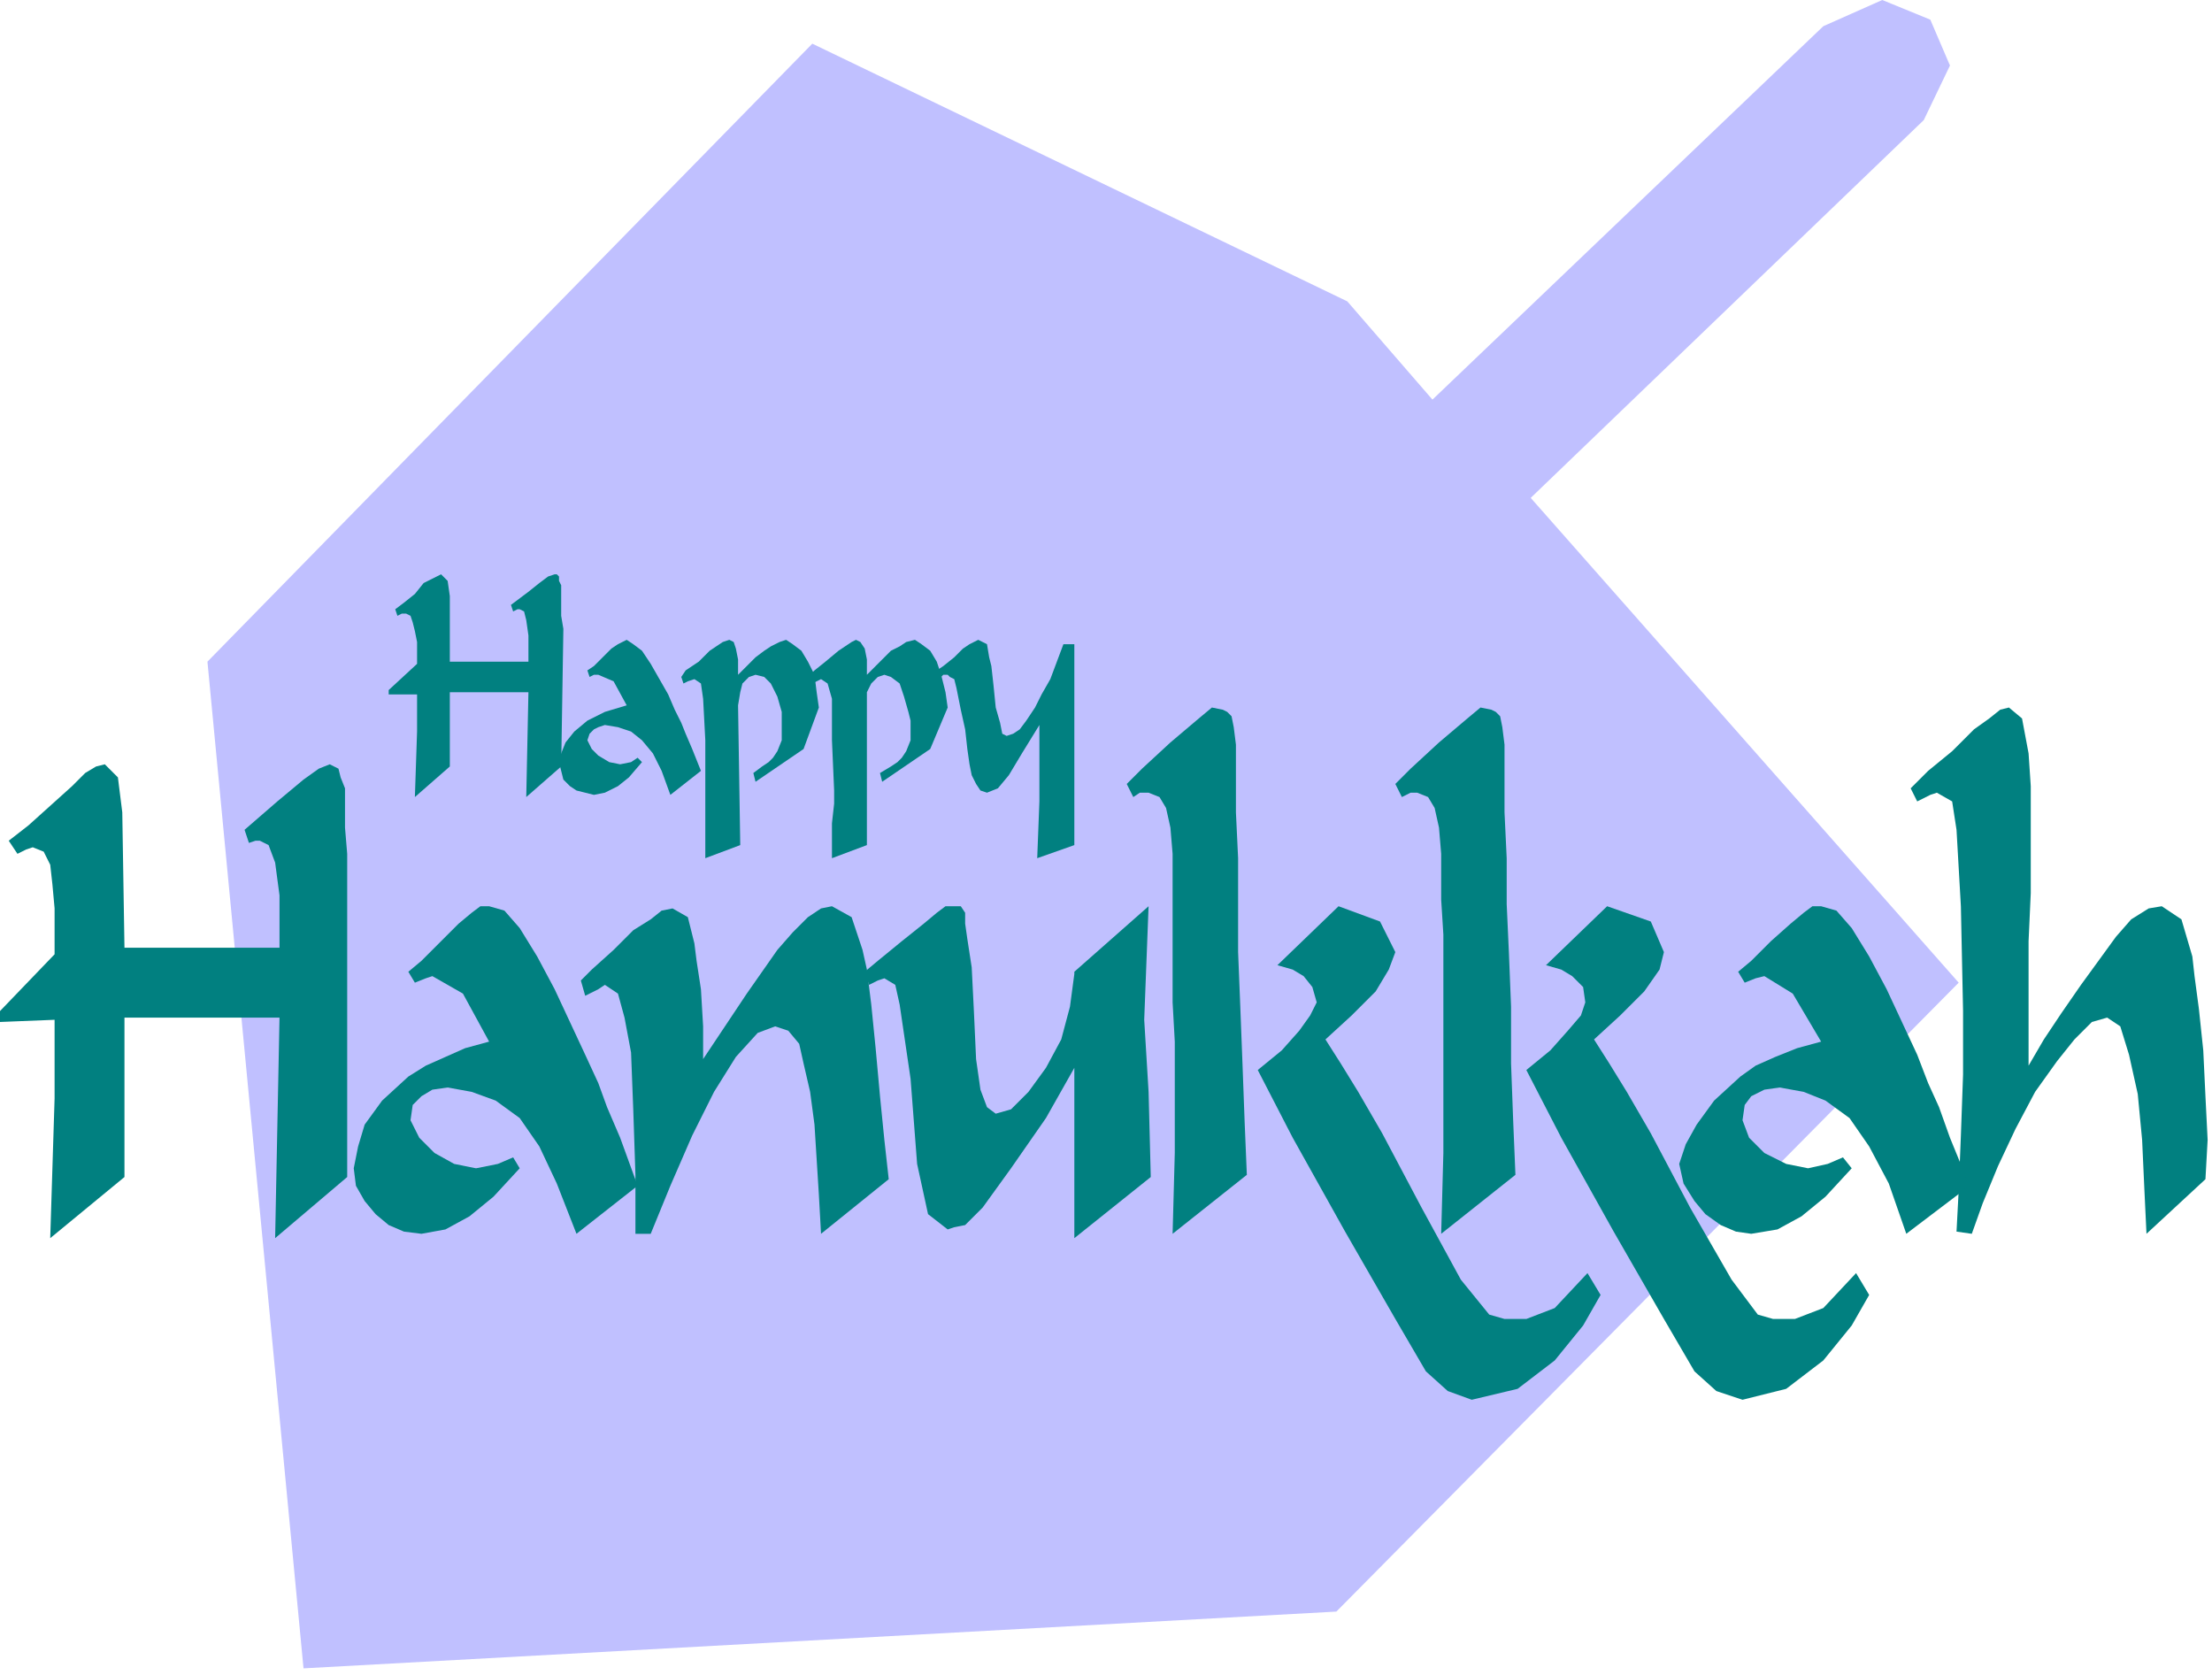
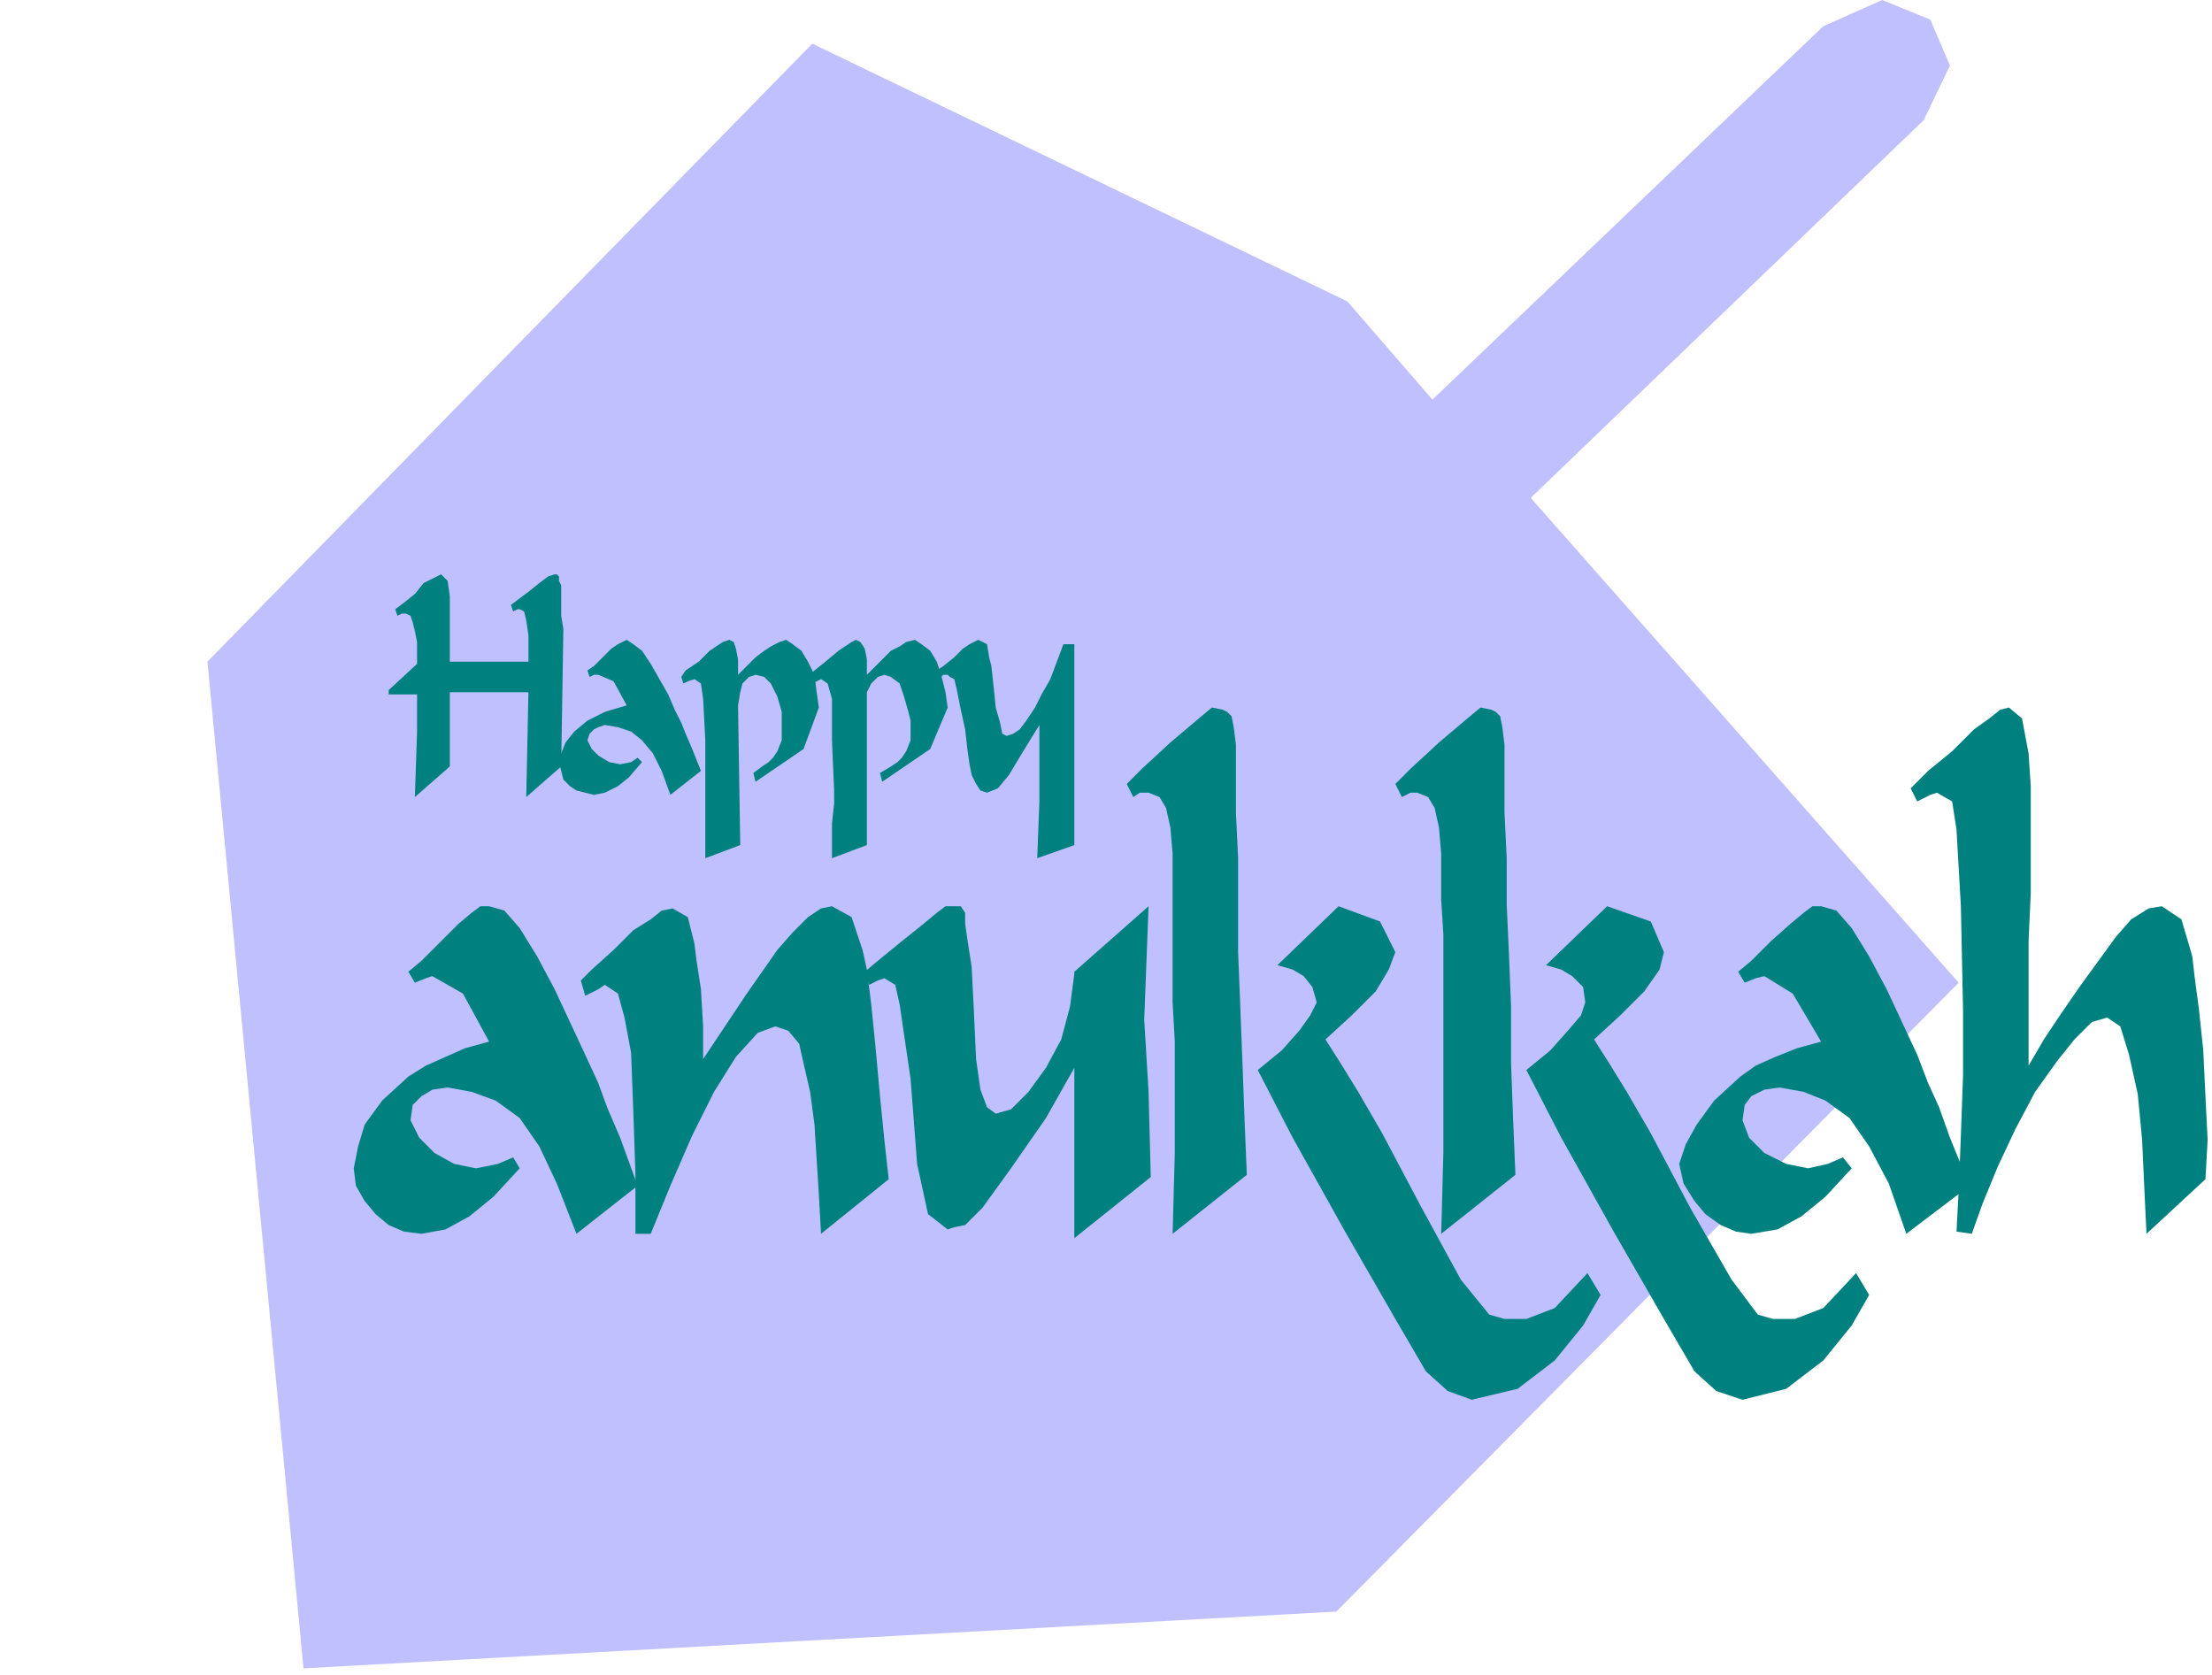
<svg xmlns="http://www.w3.org/2000/svg" xmlns:ns1="http://sodipodi.sourceforge.net/DTD/sodipodi-0.dtd" xmlns:ns2="http://www.inkscape.org/namespaces/inkscape" version="1.0" width="268.023mm" height="202.935mm" id="svg37" ns1:docname="HANAK004.WMF">
  <ns1:namedview pagecolor="#ffffff" bordercolor="#666666" borderopacity="1" objecttolerance="10" gridtolerance="10" guidetolerance="10" ns2:pageopacity="0" ns2:pageshadow="2" ns2:window-width="640" ns2:window-height="480" id="namedview39" />
  <defs id="defs3">
    <pattern id="WMFhbasepattern" patternUnits="userSpaceOnUse" width="6" height="6" x="0" y="0" />
  </defs>
  <path style="fill:#c0c0ff;fill-rule:evenodd;fill-opacity:1;stroke:none;" d="  M 372,20   L 617,138   L 656,183   L 835,12   L 862,0   L 884,9   L 893,30   L 881,55   L 701,228   L 897,450   L 612,738   L 139,764   L 95,303   L 372,20  z " id="path5" />
  <path style="fill:#018080;fill-rule:evenodd;fill-opacity:1;stroke:none;" d="  M 461,337   L 464,336   L 467,334   L 470,330   L 474,324   L 477,318   L 481,311   L 484,303   L 487,295   L 492,295   L 492,307   L 492,317   L 492,344   L 492,362   L 492,374   L 492,387   L 475,393   L 476,367   L 476,346   L 476,337   L 476,332   L 468,345   L 462,355   L 457,361   L 452,363   L 449,362   L 447,359   L 445,355   L 444,350   L 443,343   L 442,334   L 440,325   L 439,320   L 438,315   L 437,311   L 435,310   L 434,309   L 432,309   L 430,311   L 429,307   L 432,305   L 437,301   L 441,297   L 444,295   L 446,294   L 448,293   L 452,295   L 453,301   L 454,305   L 455,314   L 456,324   L 458,331   L 459,336   L 461,337  z " id="path7" />
  <path style="fill:#018080;fill-rule:evenodd;fill-opacity:1;stroke:none;" d="  M 397,309   L 401,305   L 405,301   L 408,298   L 412,296   L 415,294   L 419,293   L 422,295   L 426,298   L 429,303   L 431,309   L 433,317   L 434,324   L 426,343   L 404,358   L 403,354   L 408,351   L 411,349   L 413,347   L 415,344   L 417,339   L 417,334   L 417,330   L 416,326   L 414,319   L 412,313   L 408,310   L 405,309   L 402,310   L 399,313   L 397,317   L 397,323   L 397,387   L 381,393   L 381,386   L 381,377   L 382,368   L 382,362   L 381,339   L 381,320   L 379,313   L 376,311   L 374,312   L 372,313   L 370,310   L 373,307   L 378,303   L 384,298   L 387,296   L 390,294   L 392,293   L 394,294   L 396,297   L 397,302   L 397,309  z " id="path9" />
  <path style="fill:#018080;fill-rule:evenodd;fill-opacity:1;stroke:none;" d="  M 338,309   L 342,305   L 346,301   L 350,298   L 353,296   L 357,294   L 360,293   L 363,295   L 367,298   L 370,303   L 373,309   L 374,317   L 375,324   L 368,343   L 346,358   L 345,354   L 349,351   L 352,349   L 354,347   L 356,344   L 358,339   L 358,334   L 358,330   L 358,326   L 356,319   L 353,313   L 350,310   L 346,309   L 343,310   L 340,313   L 339,317   L 338,323   L 339,387   L 323,393   L 323,386   L 323,377   L 323,368   L 323,362   L 323,339   L 322,320   L 321,313   L 318,311   L 315,312   L 313,313   L 312,310   L 314,307   L 320,303   L 325,298   L 328,296   L 331,294   L 334,293   L 336,294   L 337,297   L 338,302   L 338,309  z " id="path11" />
  <path style="fill:#018080;fill-rule:evenodd;fill-opacity:1;stroke:none;" d="  M 307,364   L 303,353   L 299,345   L 294,339   L 289,335   L 283,333   L 277,332   L 274,333   L 272,334   L 270,336   L 269,339   L 271,343   L 274,346   L 279,349   L 284,350   L 289,349   L 292,347   L 294,349   L 288,356   L 283,360   L 277,363   L 272,364   L 268,363   L 264,362   L 261,360   L 258,357   L 257,353   L 256,349   L 257,345   L 259,340   L 263,335   L 269,330   L 277,326   L 287,323   L 281,312   L 274,309   L 272,309   L 270,310   L 269,307   L 272,305   L 276,301   L 280,297   L 283,295   L 285,294   L 287,293   L 290,295   L 294,298   L 298,304   L 302,311   L 306,318   L 309,325   L 312,331   L 314,336   L 317,343   L 321,353   L 307,364  z " id="path13" />
  <path style="fill:#018080;fill-rule:evenodd;fill-opacity:1;stroke:none;" d="  M 190,365   L 191,335   L 191,318   L 178,318   L 178,316   L 191,304   L 191,299   L 191,294   L 190,289   L 189,285   L 188,282   L 186,281   L 184,281   L 182,282   L 181,279   L 185,276   L 190,272   L 194,267   L 198,265   L 200,264   L 202,263   L 205,266   L 206,273   L 206,303   L 242,303   L 242,291   L 241,284   L 240,280   L 238,279   L 237,279   L 235,280   L 234,277   L 242,271   L 247,267   L 251,264   L 254,263   L 255,263   L 256,264   L 256,266   L 257,268   L 257,271   L 257,277   L 257,282   L 258,288   L 257,351   L 241,365   L 242,317   L 206,317   L 206,351   L 190,365  z " id="path15" />
  <path style="fill:#018080;fill-rule:evenodd;fill-opacity:1;stroke:none;" d="  M 878,367   L 875,361   L 883,353   L 894,344   L 904,334   L 911,329   L 916,325   L 920,324   L 926,329   L 929,345   L 930,360   L 930,391   L 930,409   L 929,431   L 929,454   L 929,472   L 929,483   L 929,488   L 936,476   L 944,464   L 953,451   L 961,440   L 969,429   L 976,421   L 984,416   L 990,415   L 999,421   L 1004,438   L 1005,447   L 1007,462   L 1009,481   L 1010,502   L 1011,522   L 1010,540   L 983,565   L 982,544   L 981,522   L 979,501   L 975,483   L 971,470   L 965,466   L 958,468   L 950,476   L 942,486   L 932,500   L 923,517   L 915,534   L 908,551   L 903,565   L 896,564   L 897,545   L 898,520   L 899,492   L 899,463   L 898,415   L 896,380   L 894,367   L 887,363   L 884,364   L 878,367  z " id="path17" />
  <path style="fill:#018080;fill-rule:evenodd;fill-opacity:1;stroke:none;" d="  M 873,565   L 865,542   L 856,525   L 847,512   L 836,504   L 826,500   L 815,498   L 808,499   L 802,502   L 799,506   L 798,513   L 801,521   L 808,528   L 818,533   L 828,535   L 837,533   L 844,530   L 848,535   L 836,548   L 825,557   L 814,563   L 802,565   L 795,564   L 788,561   L 781,556   L 776,550   L 771,542   L 769,533   L 772,524   L 777,515   L 785,504   L 797,493   L 804,488   L 813,484   L 823,480   L 834,477   L 821,455   L 808,447   L 804,448   L 799,450   L 796,445   L 802,440   L 811,431   L 820,423   L 826,418   L 830,415   L 834,415   L 841,417   L 848,425   L 856,438   L 864,453   L 871,468   L 878,483   L 883,496   L 888,507   L 893,521   L 902,543   L 873,565  z " id="path19" />
  <path style="fill:#018080;fill-rule:evenodd;fill-opacity:1;stroke:none;" d="  M 576,490   L 587,481   L 595,472   L 600,465   L 603,459   L 601,452   L 597,447   L 592,444   L 585,442   L 613,415   L 632,422   L 639,436   L 636,444   L 630,454   L 619,465   L 607,476   L 614,487   L 622,500   L 633,519   L 651,553   L 669,586   L 682,602   L 689,604   L 699,604   L 712,599   L 727,583   L 733,593   L 725,607   L 712,623   L 695,636   L 674,641   L 663,637   L 653,628   L 639,604   L 616,564   L 592,521   L 576,490  z " id="path21" />
  <path style="fill:#018080;fill-rule:evenodd;fill-opacity:1;stroke:none;" d="  M 537,565   L 538,528   L 538,491   L 538,477   L 537,459   L 537,441   L 537,428   L 537,412   L 537,391   L 536,379   L 534,370   L 531,365   L 526,363   L 522,363   L 519,365   L 516,359   L 523,352   L 536,340   L 549,329   L 555,324   L 560,325   L 562,326   L 564,328   L 565,333   L 566,341   L 566,351   L 566,372   L 567,393   L 567,414   L 567,436   L 568,461   L 569,487   L 570,514   L 571,538   L 537,565  z " id="path23" />
  <path style="fill:#018080;fill-rule:evenodd;fill-opacity:1;stroke:none;" d="  M 699,490   L 710,481   L 718,472   L 724,465   L 726,459   L 725,452   L 720,447   L 715,444   L 708,442   L 736,415   L 756,422   L 762,436   L 760,444   L 753,454   L 742,465   L 730,476   L 737,487   L 745,500   L 756,519   L 774,553   L 793,586   L 805,602   L 812,604   L 822,604   L 835,599   L 850,583   L 856,593   L 848,607   L 835,623   L 818,636   L 798,641   L 786,637   L 776,628   L 762,604   L 739,564   L 715,521   L 699,490  z " id="path25" />
  <path style="fill:#018080;fill-rule:evenodd;fill-opacity:1;stroke:none;" d="  M 660,565   L 661,528   L 661,491   L 661,477   L 661,459   L 661,441   L 661,428   L 660,412   L 660,391   L 659,379   L 657,370   L 654,365   L 649,363   L 646,363   L 642,365   L 639,359   L 646,352   L 659,340   L 672,329   L 678,324   L 683,325   L 685,326   L 687,328   L 688,333   L 689,341   L 689,351   L 689,372   L 690,393   L 690,414   L 691,436   L 692,461   L 692,487   L 693,514   L 694,538   L 660,565  z " id="path27" />
  <path style="fill:#018080;fill-rule:evenodd;fill-opacity:1;stroke:none;" d="  M 442,561   L 437,562   L 434,563   L 425,556   L 420,533   L 417,494   L 412,460   L 410,451   L 405,448   L 402,449   L 398,451   L 396,445   L 402,440   L 413,431   L 423,423   L 429,418   L 433,415   L 437,415   L 440,415   L 442,418   L 442,423   L 443,430   L 445,443   L 446,463   L 447,485   L 449,499   L 452,507   L 456,510   L 463,508   L 471,500   L 479,489   L 486,476   L 490,461   L 492,446   L 492,445   L 526,415   L 525,441   L 524,467   L 526,500   L 527,539   L 492,567   L 492,489   L 479,512   L 463,535   L 450,553   L 442,561  z " id="path29" />
  <path style="fill:#018080;fill-rule:evenodd;fill-opacity:1;stroke:none;" d="  M 407,540   L 376,565   L 375,547   L 374,531   L 373,515   L 371,500   L 368,487   L 366,478   L 361,472   L 355,470   L 347,473   L 337,484   L 327,500   L 317,520   L 307,543   L 298,565   L 291,565   L 291,538   L 290,508   L 289,482   L 286,466   L 283,455   L 277,451   L 274,453   L 268,456   L 266,449   L 271,444   L 281,435   L 290,426   L 298,421   L 303,417   L 308,416   L 315,420   L 318,432   L 319,440   L 321,453   L 322,470   L 322,485   L 334,467   L 342,455   L 349,445   L 356,435   L 363,427   L 370,420   L 376,416   L 381,415   L 390,420   L 395,435   L 397,444   L 399,460   L 401,480   L 403,502   L 405,522   L 407,540  z " id="path31" />
  <path style="fill:#018080;fill-rule:evenodd;fill-opacity:1;stroke:none;" d="  M 264,565   L 255,542   L 247,525   L 238,512   L 227,504   L 216,500   L 205,498   L 198,499   L 193,502   L 189,506   L 188,513   L 192,521   L 199,528   L 208,533   L 218,535   L 228,533   L 235,530   L 238,535   L 226,548   L 215,557   L 204,563   L 193,565   L 185,564   L 178,561   L 172,556   L 167,550   L 163,543   L 162,535   L 164,525   L 167,515   L 175,504   L 187,493   L 195,488   L 204,484   L 213,480   L 224,477   L 212,455   L 198,447   L 195,448   L 190,450   L 187,445   L 193,440   L 202,431   L 210,423   L 216,418   L 220,415   L 224,415   L 231,417   L 238,425   L 246,438   L 254,453   L 261,468   L 268,483   L 274,496   L 278,507   L 284,521   L 292,543   L 264,565  z " id="path33" />
-   <path style="fill:#018080;fill-rule:evenodd;fill-opacity:1;stroke:none;" d="  M 23,567   L 25,503   L 25,467   L 0,468   L 0,463   L 25,437   L 25,427   L 25,416   L 24,405   L 23,396   L 20,390   L 15,388   L 12,389   L 8,391   L 4,385   L 13,378   L 23,369   L 33,360   L 39,354   L 44,351   L 48,350   L 54,356   L 56,372   L 57,434   L 128,434   L 128,410   L 126,395   L 123,387   L 119,385   L 117,385   L 114,386   L 112,380   L 127,367   L 139,357   L 146,352   L 151,350   L 153,351   L 155,352   L 156,356   L 158,361   L 158,368   L 158,379   L 159,391   L 159,403   L 159,539   L 126,567   L 128,466   L 57,466   L 57,539   L 23,567  z " id="path35" />
</svg>